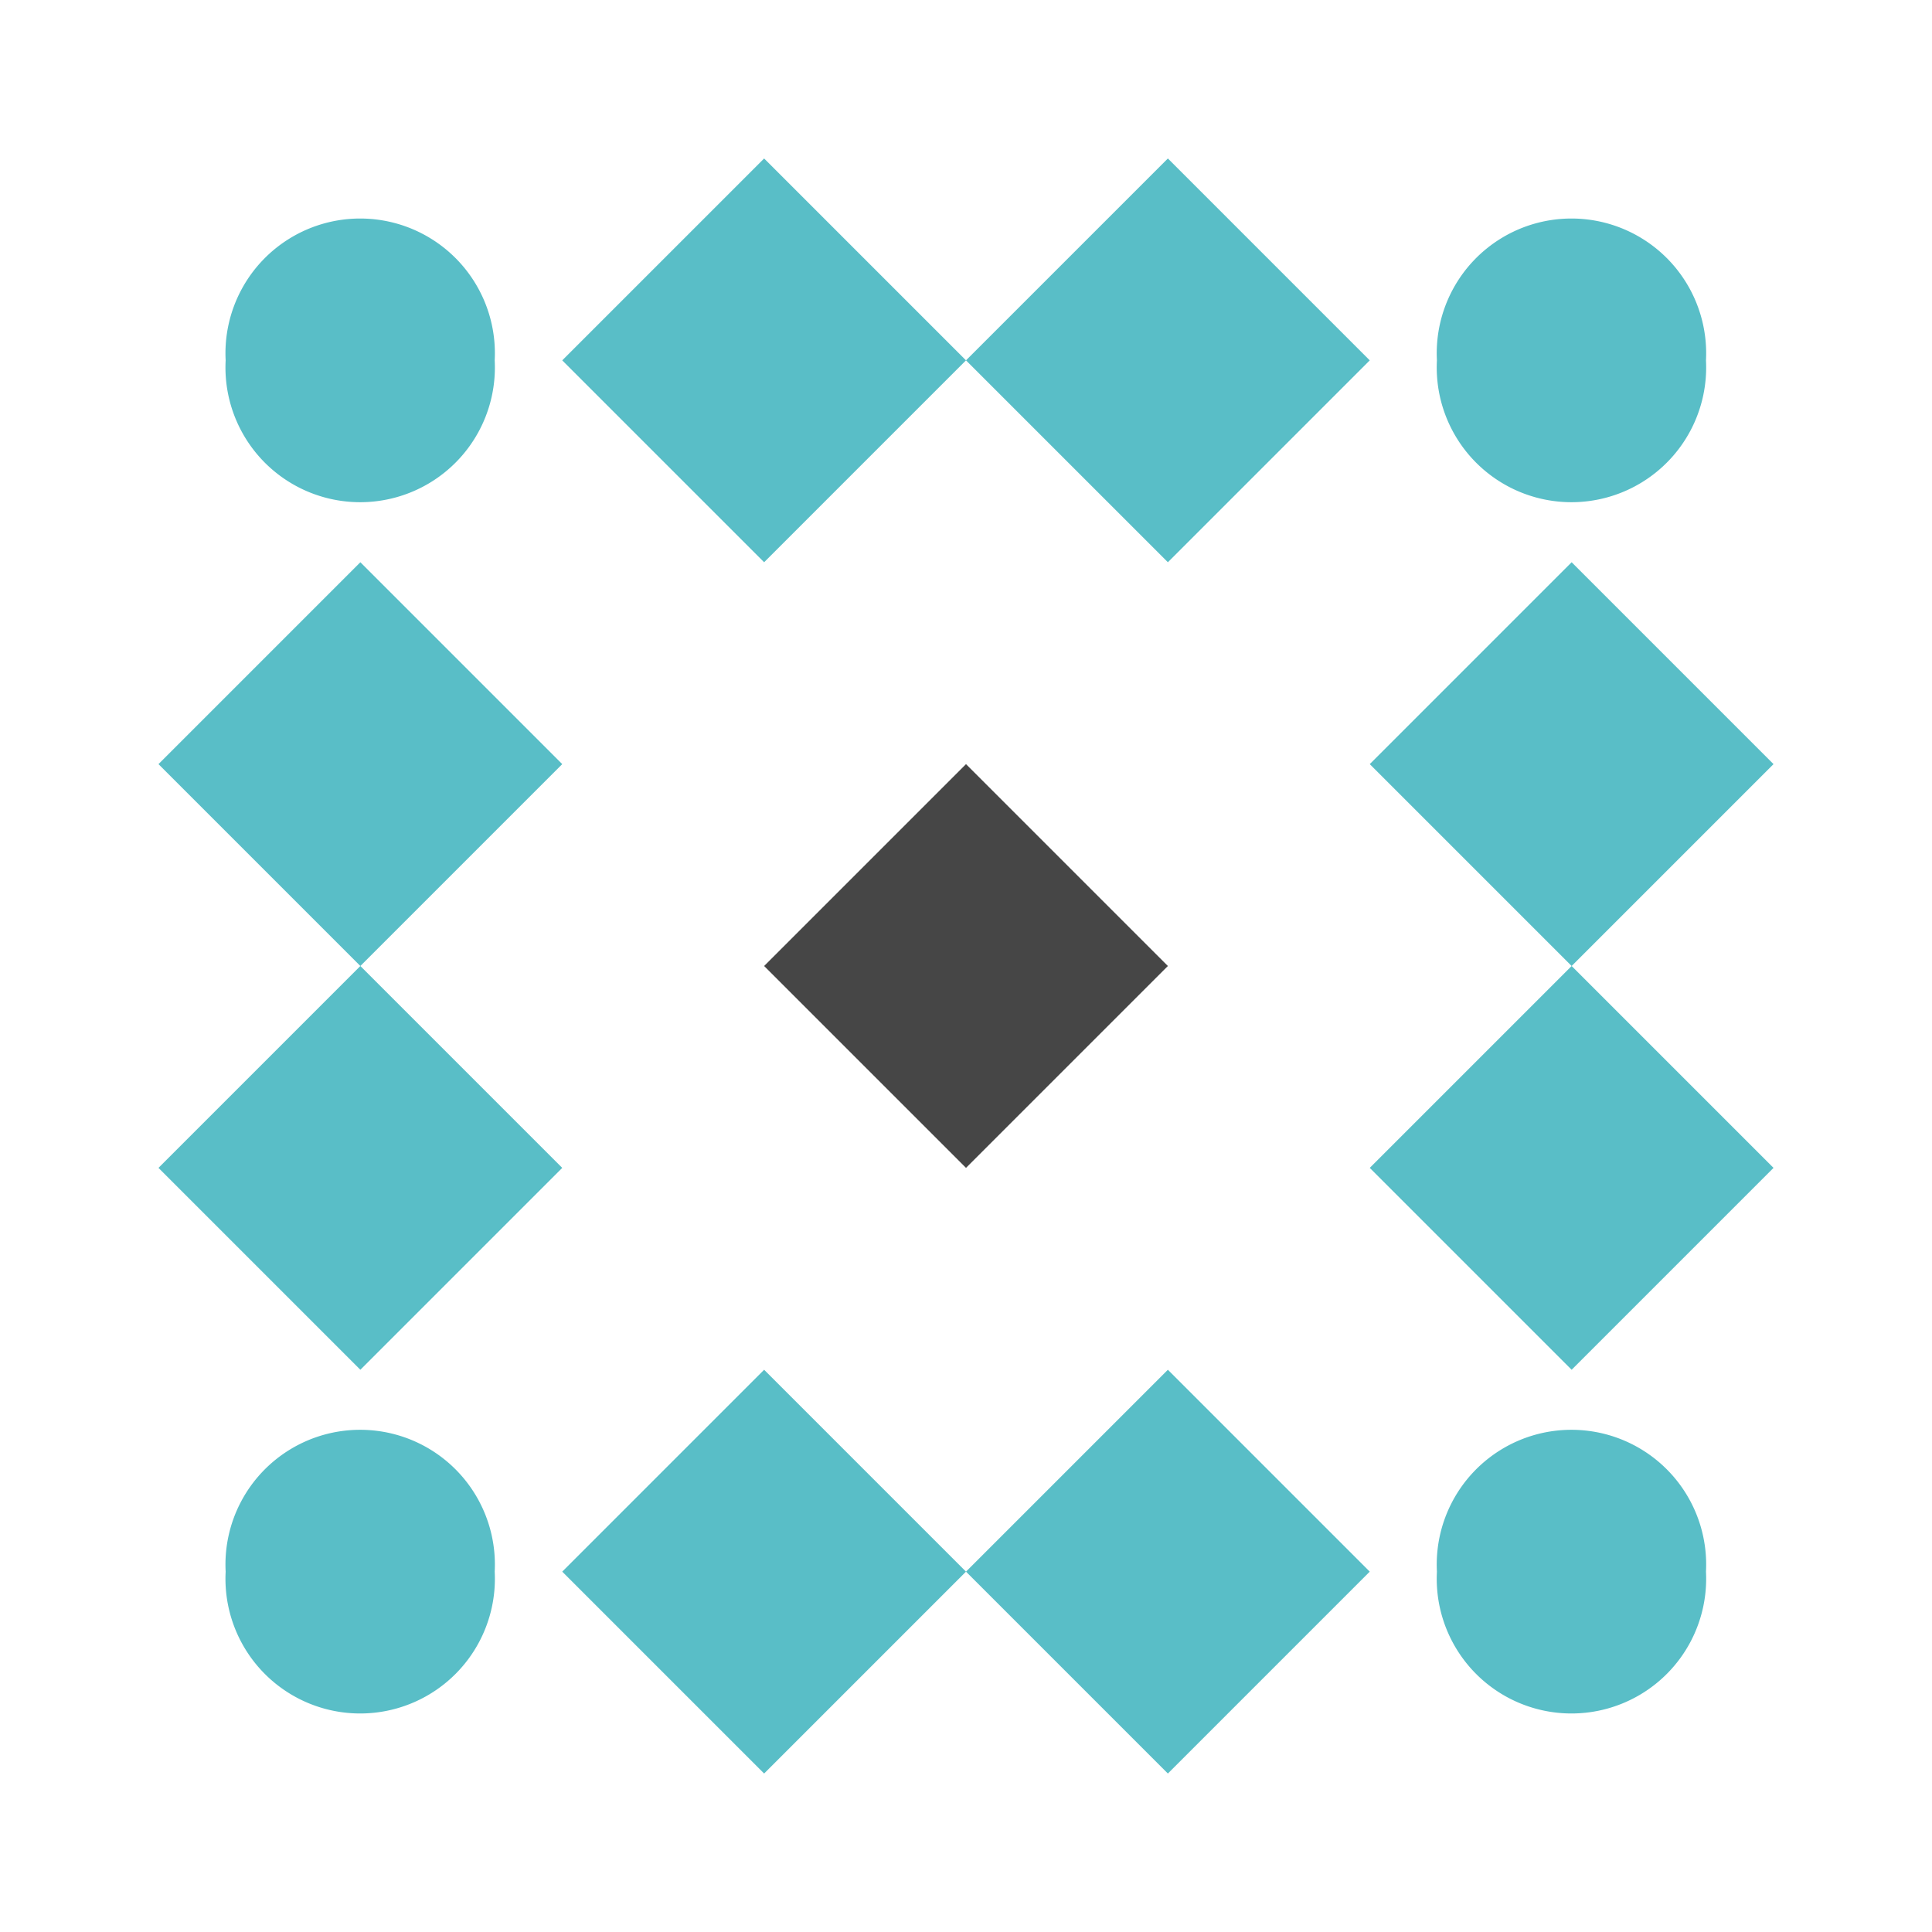
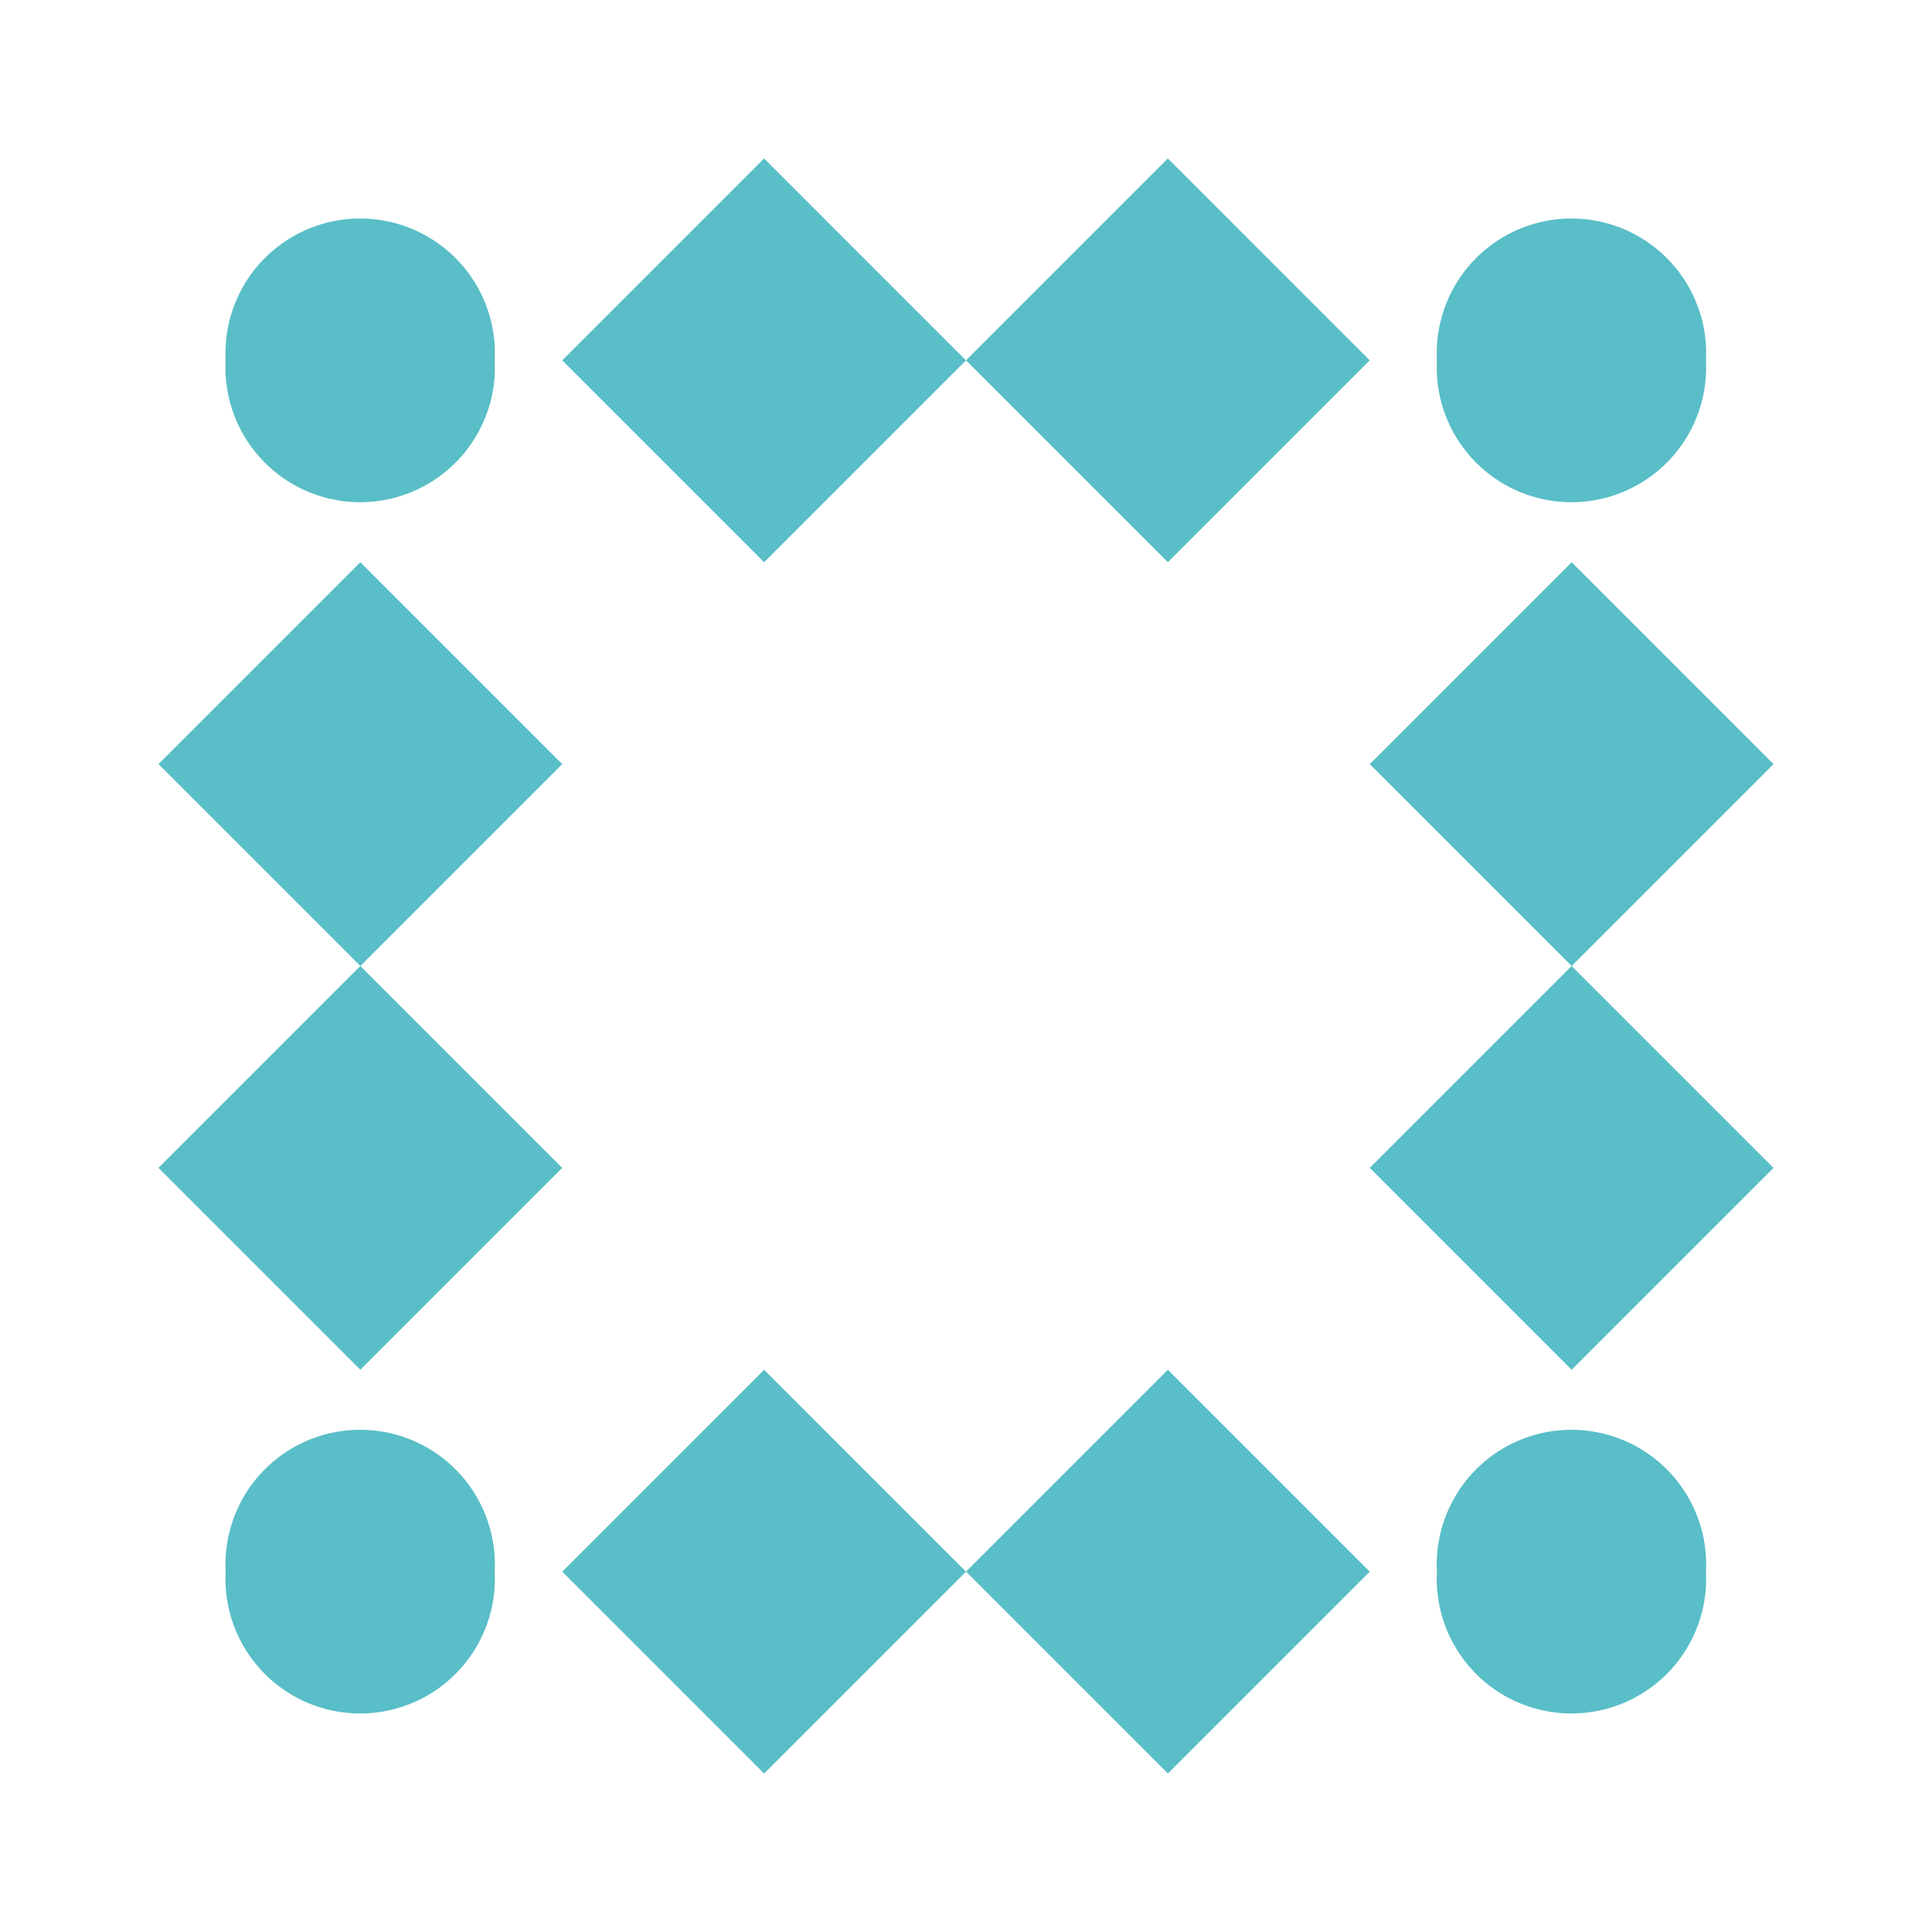
<svg xmlns="http://www.w3.org/2000/svg" xmlns:ns1="http://sodipodi.sourceforge.net/DTD/sodipodi-0.dtd" xmlns:ns2="http://www.inkscape.org/namespaces/inkscape" xmlns:xlink="http://www.w3.org/1999/xlink" width="512" height="512" viewBox="0 0 512 512" version="1.1" id="svg6" ns1:docname="identicon-RongBao.svg" ns2:version="1.2.2 (732a01da63, 2022-12-09)">
  <title id="title118">Rong Bao - Identicon</title>
  <defs id="defs10">
    <color-profile name="sRGB-IEC61966-2.1" xlink:href="file:///C:/windows/system32/spool/drivers/color/sRGB%20Color%20Space%20Profile.icm" id="color-profile155" />
  </defs>
  <ns1:namedview id="namedview8" pagecolor="#505050" bordercolor="#ffffff" borderopacity="1" ns2:showpageshadow="0" ns2:pageopacity="0" ns2:pagecheckerboard="1" ns2:deskcolor="#505050" showgrid="true" ns2:current-layer="svg6">
    <ns2:grid type="xygrid" id="grid152" />
  </ns1:namedview>
  <path fill="#59bec7" d="M149 95.5L202.5 42L256 95.5L202.5 149ZM309.5 42L363 95.5L309.5 149L256 95.5ZM363 416.5L309.5 470L256 416.5L309.5 363ZM202.5 470L149 416.5L202.5 363L256 416.5ZM42 202.5L95.5 149L149 202.5L95.5 256ZM416.5 149L470 202.5L416.5 256L363 202.5ZM470 309.5L416.5 363L363 309.5L416.5 256ZM95.5 363L42 309.5L95.5 256L149 309.5ZM59.8 95.5a35.7,35.7 0 1,1 71.3,0a35.7,35.7 0 1,1 -71.3,0M380.8 95.5a35.7,35.7 0 1,1 71.3,0a35.7,35.7 0 1,1 -71.3,0M380.8 416.5a35.7,35.7 0 1,1 71.3,0a35.7,35.7 0 1,1 -71.3,0M59.8 416.5a35.7,35.7 0 1,1 71.3,0a35.7,35.7 0 1,1 -71.3,0" id="path2" />
-   <path fill="#464646" d="M256 202.5L256 256L202.5 256ZM309.5 256L256 256L256 202.5ZM256 309.5L256 256L309.5 256ZM202.5 256L256 256L256 309.5Z" id="path4" />
</svg>